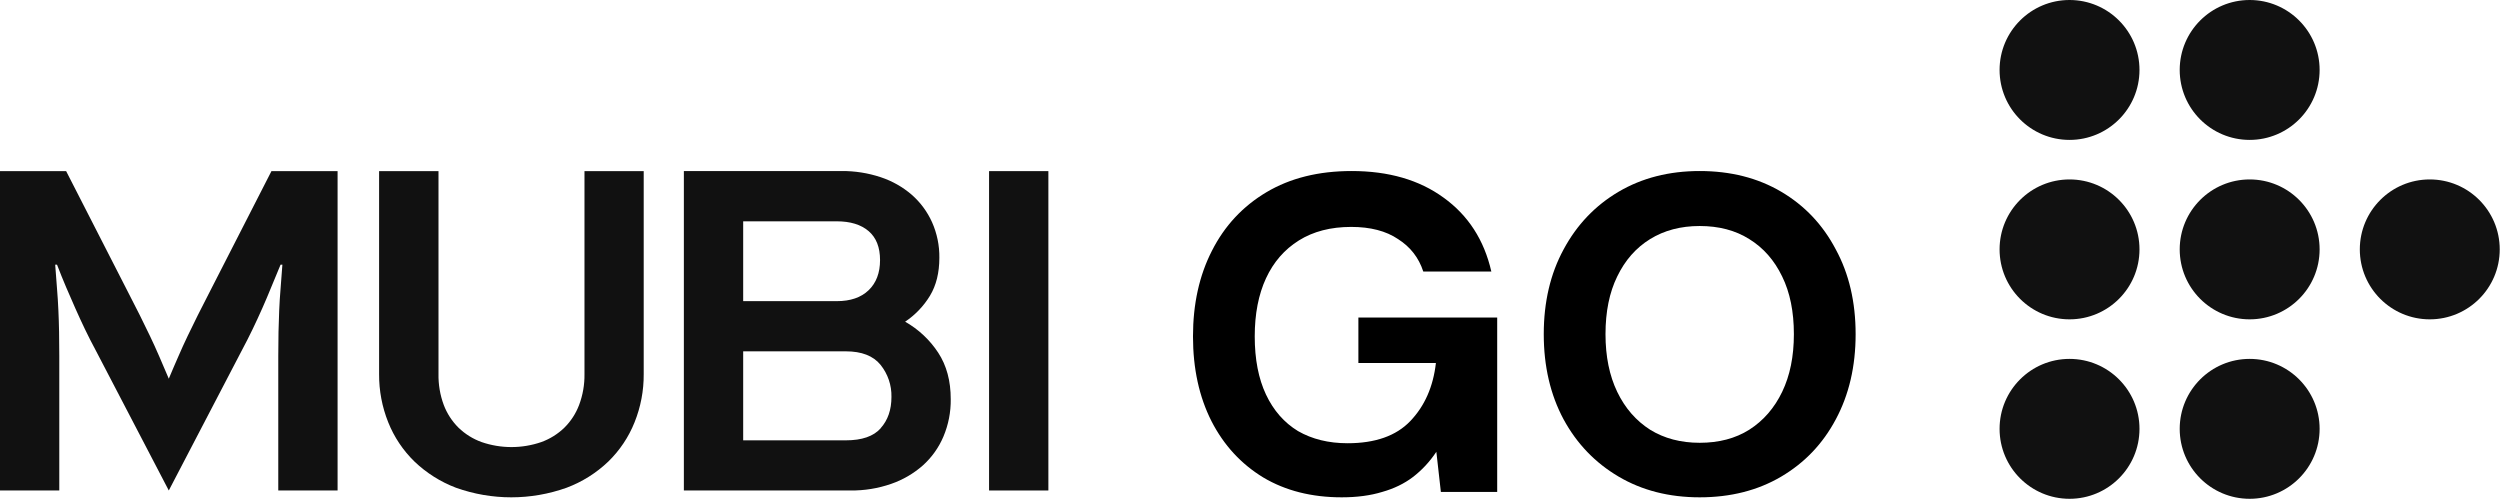
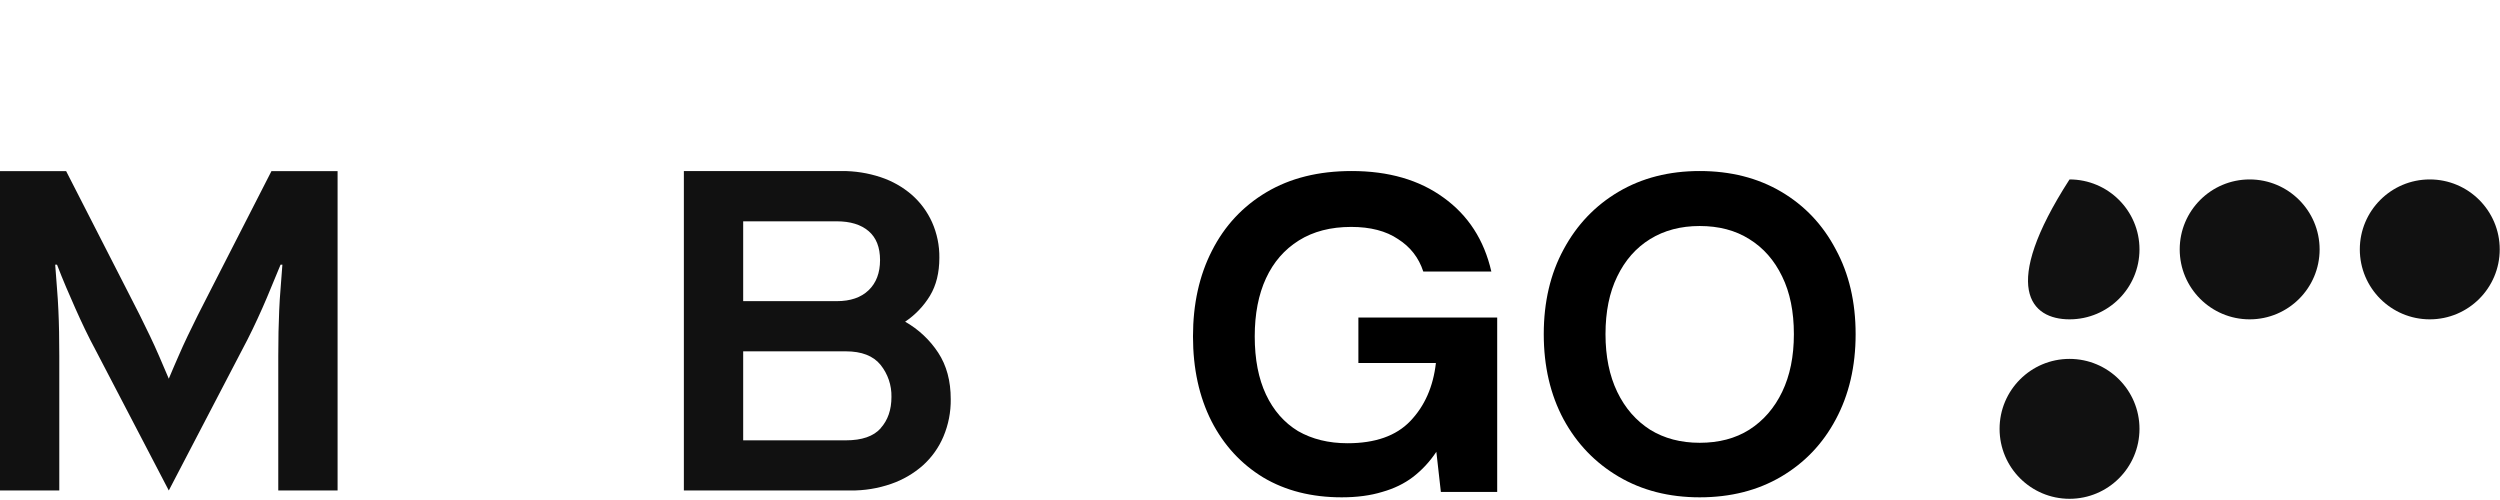
<svg xmlns="http://www.w3.org/2000/svg" viewBox="0 0 1184 237" fill="none">
  <path d="M444.34 167.043C440.359 160.97 434.987 155.934 428.67 152.353C433.451 149.158 437.472 144.952 440.45 140.033C443.397 135.14 444.873 129.16 444.88 122.093C444.956 116.293 443.775 110.545 441.42 105.243C439.183 100.272 435.906 95.839 431.81 92.243C427.503 88.533 422.508 85.706 417.11 83.923C411.085 81.922 404.769 80.935 398.42 81.003H323.88V232.293H402.74C409.32 232.376 415.864 231.314 422.08 229.153C427.602 227.247 432.698 224.278 437.08 220.413C441.286 216.629 444.607 211.965 446.81 206.753C449.174 201.152 450.352 195.122 450.27 189.043C450.277 180.423 448.3 173.09 444.34 167.043ZM351.97 104.813H396.26C402.74 104.813 407.783 106.363 411.39 109.463C414.997 112.563 416.797 117.137 416.79 123.183C416.79 129.223 414.99 133.977 411.39 137.443C407.79 140.91 402.747 142.637 396.26 142.623H351.97V104.813ZM417.11 202.813C413.73 206.633 408.22 208.543 400.58 208.543H351.97V166.393H400.58C408.073 166.393 413.55 168.517 417.01 172.763C420.482 177.072 422.317 182.471 422.19 188.003C422.19 194.057 420.497 198.973 417.11 202.753V202.813Z" fill="#111111" />
-   <path d="M268.34 230.993C275.704 228.236 282.43 224.011 288.11 218.573C293.507 213.319 297.739 206.989 300.53 199.993C303.441 192.747 304.911 185.003 304.86 177.193V81.043H276.81V177.193C276.881 182.162 276.023 187.1 274.28 191.753C272.755 195.817 270.367 199.502 267.28 202.553C264.164 205.568 260.446 207.888 256.37 209.363C247.201 212.523 237.239 212.523 228.07 209.363C223.991 207.889 220.269 205.568 217.15 202.553C214.069 199.497 211.682 195.814 210.15 191.753C208.425 187.086 207.584 182.139 207.67 177.163V81.043H179.54V177.193C179.49 185.001 180.957 192.745 183.86 199.993C186.651 206.989 190.883 213.319 196.28 218.573C201.936 223.992 208.626 228.216 215.95 230.993C232.889 237.047 251.401 237.047 268.34 230.993Z" fill="#111111" />
  <path d="M79.94 232.293L114.3 166.393C116.3 162.653 118.097 159.123 119.69 155.803C121.283 152.483 122.797 149.207 124.23 145.973C125.67 142.733 127.077 139.42 128.45 136.033C129.823 132.647 131.3 129.083 132.88 125.343H133.74C133.447 129.343 133.16 133.123 132.88 136.683C132.58 140.213 132.37 143.633 132.23 146.943C132.09 150.253 131.98 153.683 131.9 157.213C131.82 160.743 131.79 164.523 131.79 168.553V232.293H159.88V81.043H128.56L99.17 138.513C97.17 142.413 95.333 146.017 93.66 149.323C92 152.633 90.42 155.883 88.91 159.043C87.4 162.203 85.91 165.453 84.48 168.773C83.05 172.093 81.48 175.613 79.94 179.353C78.353 175.62 76.84 172.087 75.4 168.753C73.96 165.42 72.483 162.177 70.97 159.023C69.46 155.863 67.87 152.613 66.22 149.303C64.57 145.993 62.73 142.393 60.71 138.493L31.32 81.043H0V232.293H28.08V168.553C28.08 164.553 28.047 160.773 27.98 157.213C27.913 153.653 27.803 150.23 27.65 146.943C27.51 143.61 27.293 140.19 27 136.683C26.707 133.177 26.42 129.397 26.14 125.343H27C28.44 129.083 29.88 132.647 31.32 136.033C32.76 139.42 34.203 142.733 35.65 145.973C37.08 149.213 38.6 152.493 40.18 155.803C41.76 159.113 43.57 162.653 45.58 166.393L79.94 232.293Z" fill="#111111" />
-   <path d="M496.51 81.043H468.42V232.293H496.51V81.043Z" fill="#111111" />
  <path d="M635.435 235.53C621.206 235.53 608.826 232.4 598.297 226.139C587.767 219.735 579.585 210.842 573.751 199.459C567.917 187.933 565 174.558 565 159.332C565 143.965 567.988 130.447 573.964 118.779C579.941 106.968 588.549 97.719 599.791 91.032C611.032 84.344 624.478 81 640.131 81C657.633 81 672.146 85.198 683.672 93.593C695.34 101.988 702.882 113.656 706.297 128.597H674.067C671.933 122.051 667.949 116.929 662.115 113.229C656.423 109.387 649.024 107.466 639.917 107.466C630.241 107.466 621.988 109.601 615.158 113.87C608.328 118.138 603.134 124.115 599.577 131.799C596.02 139.482 594.241 148.66 594.241 159.332C594.241 170.146 596.02 179.324 599.577 186.866C603.134 194.407 608.186 200.17 614.731 204.154C621.419 207.996 629.245 209.917 638.21 209.917C651.301 209.917 661.19 206.431 667.878 199.459C674.708 192.344 678.763 183.166 680.044 171.925H643.332V150.368H709.071V232.969H682.392L680.257 213.973C677.127 218.668 673.427 222.652 669.158 225.925C665.032 229.056 660.194 231.403 654.644 232.969C649.095 234.676 642.692 235.53 635.435 235.53Z" fill="black" />
  <path d="M804.974 235.53C790.46 235.53 777.654 232.257 766.555 225.712C755.456 219.166 746.776 210.131 740.515 198.605C734.255 186.937 731.124 173.49 731.124 158.265C731.124 143.04 734.255 129.664 740.515 118.138C746.776 106.47 755.456 97.364 766.555 90.818C777.654 84.273 790.46 81 804.974 81C819.63 81 832.508 84.273 843.607 90.818C854.705 97.364 863.314 106.47 869.433 118.138C875.694 129.664 878.824 143.04 878.824 158.265C878.824 173.49 875.694 186.937 869.433 198.605C863.314 210.131 854.705 219.166 843.607 225.712C832.508 232.257 819.63 235.53 804.974 235.53ZM804.974 209.704C814.081 209.704 821.907 207.641 828.452 203.514C835.14 199.245 840.334 193.269 844.033 185.585C847.733 177.901 849.583 168.795 849.583 158.265C849.583 147.593 847.733 138.486 844.033 130.945C840.334 123.261 835.14 117.356 828.452 113.229C821.907 109.103 814.081 107.04 804.974 107.04C796.01 107.04 788.184 109.103 781.496 113.229C774.808 117.356 769.614 123.261 765.915 130.945C762.215 138.486 760.365 147.593 760.365 158.265C760.365 168.795 762.215 177.901 765.915 185.585C769.614 193.269 774.808 199.245 781.496 203.514C788.184 207.641 796.01 209.704 804.974 209.704Z" fill="black" />
  <path d="M1150.74 151.24C1169.04 151.24 1183.87 136.407 1183.87 118.11C1183.87 99.813 1169.04 84.98 1150.74 84.98C1132.44 84.98 1117.61 99.813 1117.61 118.11C1117.61 136.407 1132.44 151.24 1150.74 151.24Z" fill="#111111" />
-   <path d="M980.13 151.24C998.427 151.24 1013.26 136.407 1013.26 118.11C1013.26 99.813 998.427 84.98 980.13 84.98C961.833 84.98 947 99.813 947 118.11C947 136.407 961.833 151.24 980.13 151.24Z" fill="#111111" />
+   <path d="M980.13 151.24C998.427 151.24 1013.26 136.407 1013.26 118.11C1013.26 99.813 998.427 84.98 980.13 84.98C947 136.407 961.833 151.24 980.13 151.24Z" fill="#111111" />
  <path d="M1065.44 151.24C1083.74 151.24 1098.57 136.407 1098.57 118.11C1098.57 99.813 1083.74 84.98 1065.44 84.98C1047.14 84.98 1032.31 99.813 1032.31 118.11C1032.31 136.407 1047.14 151.24 1065.44 151.24Z" fill="#111111" />
-   <path d="M980.13 66.26C998.427 66.26 1013.26 51.427 1013.26 33.13C1013.26 14.833 998.427 0 980.13 0C961.833 0 947 14.833 947 33.13C947 51.427 961.833 66.26 980.13 66.26Z" fill="#111111" />
-   <path d="M1065.44 66.26C1083.74 66.26 1098.57 51.427 1098.57 33.13C1098.57 14.833 1083.74 0 1065.44 0C1047.14 0 1032.31 14.833 1032.31 33.13C1032.31 51.427 1047.14 66.26 1065.44 66.26Z" fill="#111111" />
  <path d="M980.13 236.23C998.427 236.23 1013.26 221.397 1013.26 203.1C1013.26 184.803 998.427 169.97 980.13 169.97C961.833 169.97 947 184.803 947 203.1C947 221.397 961.833 236.23 980.13 236.23Z" fill="#111111" />
-   <path d="M1065.44 236.23C1083.74 236.23 1098.57 221.397 1098.57 203.1C1098.57 184.803 1083.74 169.97 1065.44 169.97C1047.14 169.97 1032.31 184.803 1032.31 203.1C1032.31 221.397 1047.14 236.23 1065.44 236.23Z" fill="#111111" />
</svg>